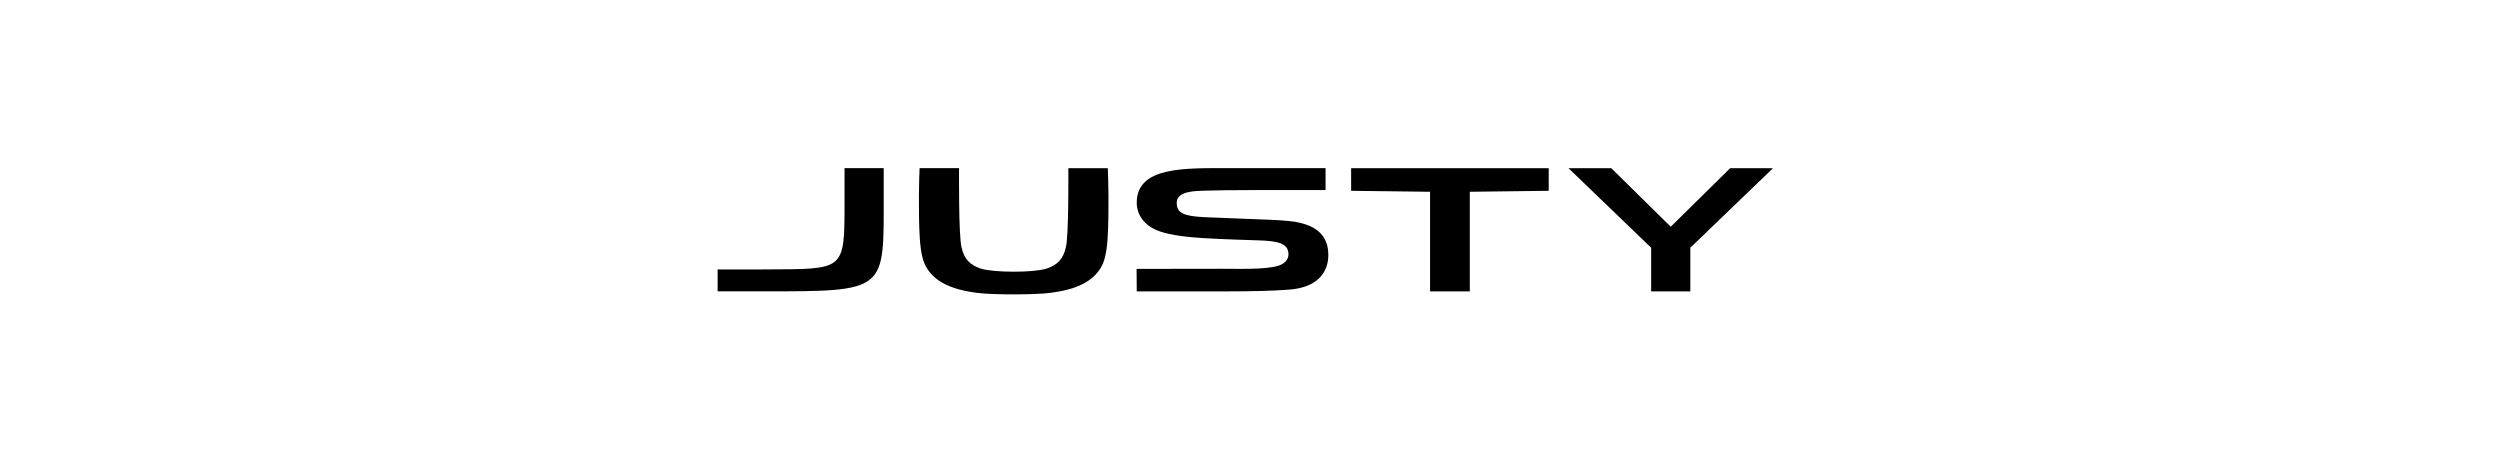
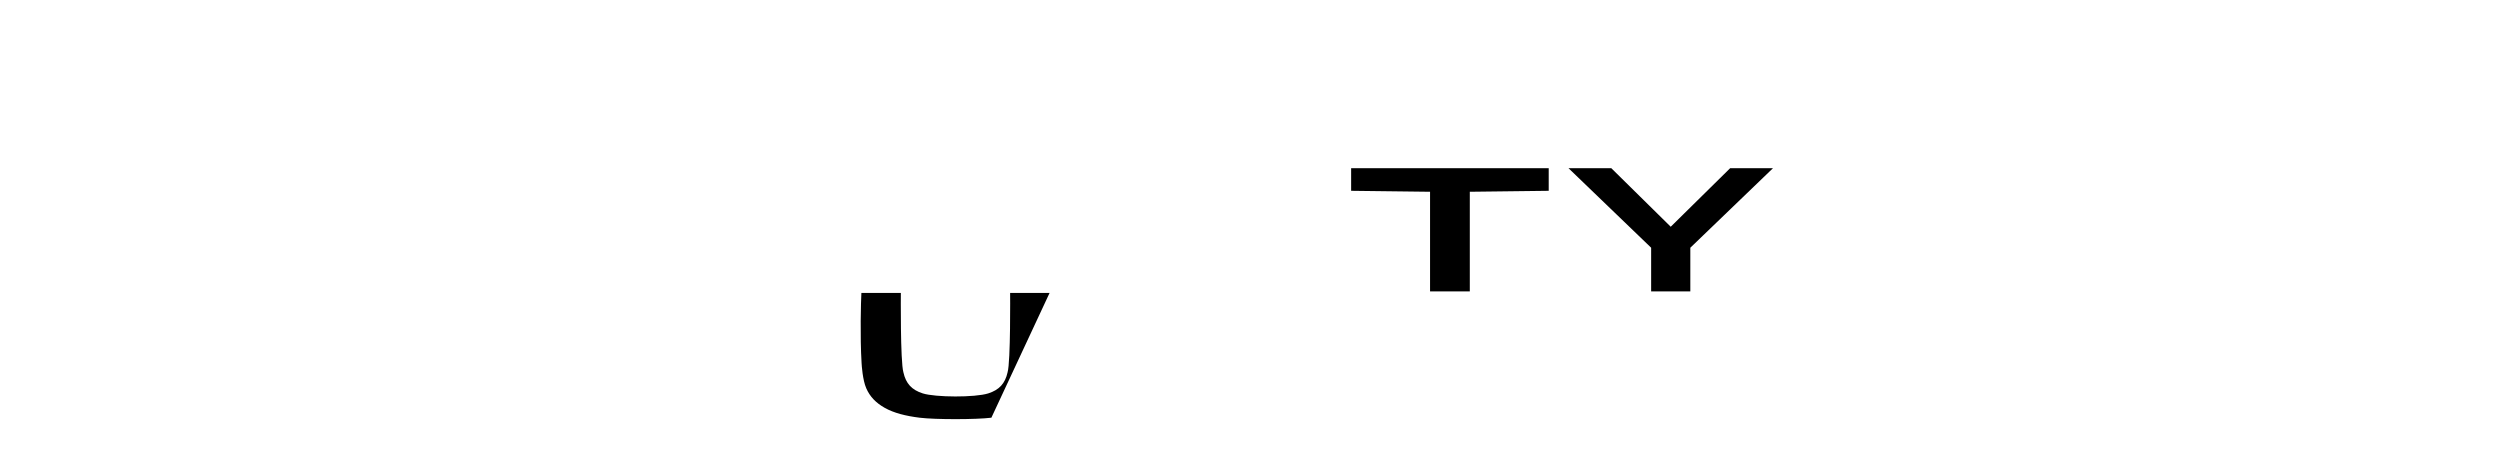
<svg xmlns="http://www.w3.org/2000/svg" id="a" data-name="logo" viewBox="0 0 1068 198">
  <g id="b" data-name="logo_justy">
    <polygon points="739.13 71.845 713.734 96.866 688.339 71.845 670.051 71.845 705.367 105.829 705.367 124.493 722.107 124.493 722.107 105.83 757.428 71.845 739.13 71.845" />
    <g>
-       <path d="M550.309,123.759c12.533-.801,17.19-7.436,17.157-14.951-.033-10.685-8.787-13.562-16.941-14.401-2.553-.262-5.271-.399-8.071-.524-12.602-.558-21.993-.808-28.125-1.122-8.751-.444-11.711-1.789-11.631-6.232,.102-4.986,7.973-4.956,12.374-5.089,4.937-.147,11.639-.237,20.602-.242,3.006,0,14.651,0,30.612,.004v-9.368h-40.814c-19.2,0-39.594-.806-39.855,14.516-.071,4.247,1.947,7.657,5,10.006,6.777,5.214,22.256,5.51,47.062,6.33,8.34,.276,12.758,1.278,12.758,5.969,0,1.827-1.19,3.288-2.507,4.077-3.947,2.363-14.653,2.189-26.06,2.084-2.633-.023-36.317,.051-36.317,.051,0,0,.063,6.493,.063,9.614h37.842c11.746,0,20.429-.236,26.85-.723" />
      <polygon points="627.901 124.493 627.901 81.922 661.61 81.511 661.61 71.843 577.205 71.843 577.205 81.511 610.919 81.922 610.919 124.493 627.901 124.493" />
-       <path d="M448.383,125.142c5.949-.74,10.967-1.999,14.906-4.216,3.741-2.11,6.322-4.764,7.896-8.387,1.547-3.569,1.928-9.78,1.986-10.659,.694-11.593,.269-26.385,.079-30.04h-16.856s.252,29.367-1.091,33.921c-1.067,4.816-3.574,7.508-8.285,9.006-5.62,1.78-22.582,1.693-27.93-.004-4.709-1.495-7.221-4.186-8.285-9.004-1.344-4.558-1.092-33.921-1.092-33.921h-16.856c-.197,3.656-.62,18.448,.085,30.039,.049,.882,.431,7.091,1.977,10.662,1.569,3.623,4.155,6.274,7.896,8.384,3.941,2.217,8.954,3.476,14.903,4.218,6.738,.842,24.302,.798,30.667,.001" />
-       <path d="M360.792,86.211c-.033,29.82,.197,28.668-33.807,28.887-13.002,.085-13.482,0-20.413,0v9.367h19.143c53.449,0,51.807,.123,51.807-40.953v-11.691h-16.729v14.39Z" />
+       <path d="M448.383,125.142h-16.856s.252,29.367-1.091,33.921c-1.067,4.816-3.574,7.508-8.285,9.006-5.62,1.78-22.582,1.693-27.93-.004-4.709-1.495-7.221-4.186-8.285-9.004-1.344-4.558-1.092-33.921-1.092-33.921h-16.856c-.197,3.656-.62,18.448,.085,30.039,.049,.882,.431,7.091,1.977,10.662,1.569,3.623,4.155,6.274,7.896,8.384,3.941,2.217,8.954,3.476,14.903,4.218,6.738,.842,24.302,.798,30.667,.001" />
    </g>
  </g>
</svg>